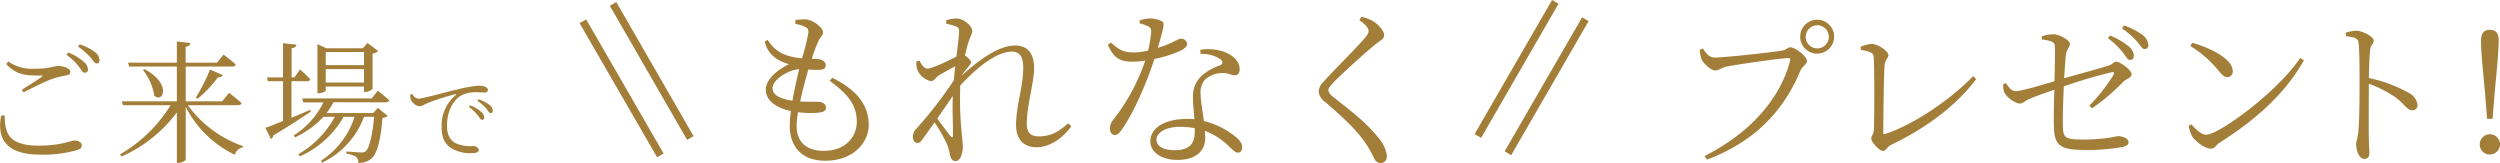
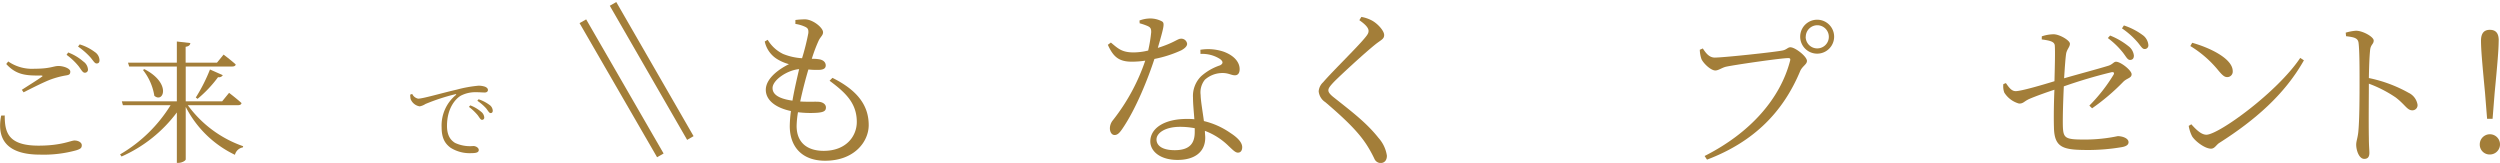
<svg xmlns="http://www.w3.org/2000/svg" viewBox="0 0 528.86 34.47">
  <defs>
    <style>.cls-1{fill:#a37e39;}</style>
  </defs>
  <g id="Layer_2" data-name="Layer 2">
    <g id="p">
      <path class="cls-1" d="M1,24.43c0,3.56.7,6.38,7.17,6.38,4.84,0,6.83-1.09,7.59-1.09s1.54.39,1.54,1-.31.79-1.15,1.07a25.87,25.87,0,0,1-7.67.92c-7.11,0-9.21-3.33-8.23-8.26ZM4.62,19C6,18.1,7.79,17,8.79,16.28c.31-.19.28-.28-.11-.31-3.27.06-5.29-.16-7.36-2.43L1.74,13a8.84,8.84,0,0,0,5.57,1.54c3.33,0,4-.58,5.07-.58s2.49.53,2.49,1.17-.28.73-1,.84a18.4,18.4,0,0,0-3,.79c-1.4.5-3.95,1.79-5.88,2.77Zm9.8-7.9A10.35,10.35,0,0,1,17.61,13a2.24,2.24,0,0,1,1,1.68.64.64,0,0,1-.7.7c-.42,0-.72-.62-1.26-1.35a13.33,13.33,0,0,0-2.57-2.43Zm2.44-1.71A10.15,10.15,0,0,1,20.05,11a2.16,2.16,0,0,1,1,1.73c0,.48-.2.7-.62.7s-.73-.64-1.34-1.34a15.42,15.42,0,0,0-2.58-2.24Z" />
      <path class="cls-1" d="M39.73,22.25a24.35,24.35,0,0,0,11.71,8.68l-.06.25a2.09,2.09,0,0,0-1.68,1.57A22.62,22.62,0,0,1,39.29,22.61V33.7c0,.28-.79.75-1.52.75h-.36V23.79a29.41,29.41,0,0,1-11.7,9.32l-.31-.45A30.69,30.69,0,0,0,36.09,22.25H26l-.23-.82H37.41V14.07H27.33l-.25-.81H37.41V8.78l2.86.33c-.06.4-.28.68-1,.79v3.36h6.63l1.4-1.71s1.57,1.18,2.55,2.07c0,.31-.34.45-.73.45H39.29v7.36H47l1.46-1.79s1.62,1.23,2.63,2.16c-.05.31-.33.45-.72.45Zm-9.18-7.62c5.8,3,4,7.28,2.1,5.63a11.79,11.79,0,0,0-2.41-5.46Zm10.87,6a35.29,35.29,0,0,0,3-5.93l2.71,1.2a.92.92,0,0,1-1,.42,25.61,25.61,0,0,1-4.34,4.59Z" />
-       <path class="cls-1" d="M65.75,23.62c-1.85,1.2-4.48,3-7.9,5a1,1,0,0,1-.53.78l-1.18-2.35c.76-.25,2.1-.78,3.73-1.46V17.18h-3.2l-.19-.81h3.39V9.14l2.82.31c0,.39-.3.67-1,.76v6.16h.59l1.2-1.68s1.34,1.2,2.16,2.07c-.09.31-.37.42-.73.42H61.66v7.73l4-1.68Zm4.81-2a15.52,15.52,0,0,1-1.48,2.3h9.85l1-1.1L82,24.51c-.16.23-.53.34-1.09.42-.36,4.85-1.2,7.73-2.41,8.68a4.21,4.21,0,0,1-2.71.84,1.46,1.46,0,0,0-.45-1.26,4.94,4.94,0,0,0-2.07-.67l0-.47c1,.08,2.54.19,3.1.19a1.39,1.39,0,0,0,1-.25c.7-.62,1.4-3.16,1.77-7.28H77a17.33,17.33,0,0,1-8.85,9.69L67.9,34A17.32,17.32,0,0,0,75,24.71h-2.3a20,20,0,0,1-9.27,8.37l-.33-.45a20.28,20.28,0,0,0,7.72-7.92H68.43a19.35,19.35,0,0,1-6,4.34l-.3-.39a17.62,17.62,0,0,0,6.3-7H64.15l-.22-.84h14.7l1.28-1.62a30.55,30.55,0,0,1,2.41,2,.63.63,0,0,1-.7.45Zm-1.65-2.46c0,.16-.78.56-1.51.56h-.25V9.34l1.9.87h7.7l1-1.12L80,10.79a2.16,2.16,0,0,1-1.18.56V18.8a2.36,2.36,0,0,1-1.51.65H77V18.3H68.91Zm0-8.15v2.77H77V11ZM77,17.46V14.63H68.91v2.83Z" />
      <path class="cls-1" d="M87.2,19.87a1.78,1.78,0,0,0,1.26,1c1,0,4.9-1.16,8.2-1.92a27,27,0,0,1,4.54-.82,4.07,4.07,0,0,1,1.42.22c.44.2.6.42.6.7s-.24.52-.68.52-1-.06-1.72-.06a6.71,6.71,0,0,0-3.36.74c-.9.54-2.9,2.4-2.9,6.4,0,2.18.9,3.08,1.7,3.58a7.53,7.53,0,0,0,3.88.66c.48,0,1.14.34,1.14.84s-.54.66-1.44.66a7.6,7.6,0,0,1-4.5-1.12c-1.26-.92-1.92-2.12-1.92-4.38a8.38,8.38,0,0,1,3-6.78c.14-.12.12-.24-.1-.18A42.24,42.24,0,0,0,90,22a3.36,3.36,0,0,1-1.22.5,2.48,2.48,0,0,1-1.92-1.56,4.91,4.91,0,0,1-.08-.92Zm12.28,2.42a7.6,7.6,0,0,1,2.28,1.34,1.67,1.67,0,0,1,.68,1.2.46.46,0,0,1-.48.52c-.3,0-.52-.46-.92-1a11.31,11.31,0,0,0-1.84-1.74ZM101.24,21a8,8,0,0,1,2.26,1.16,1.59,1.59,0,0,1,.74,1.24c0,.34-.16.52-.46.52s-.52-.46-.94-1a10.11,10.11,0,0,0-1.86-1.6Z" />
      <path class="cls-1" d="M139,33.26,122.6,4.89,124,4.1l16.38,28.37Zm6.36-3.67L129,1.22l1.37-.79L146.72,28.8Z" />
      <path class="cls-1" d="M176.1,16.47c5.58,2.77,7.67,6.08,7.67,10,0,3.46-3,7.53-9.22,7.53-4.89,0-7.48-2.95-7.48-7.35a25.73,25.73,0,0,1,.25-3.16C163.93,22.77,162,21.11,162,19s2.16-4.06,4.9-5.43a9.29,9.29,0,0,1-2.63-1.15,5.79,5.79,0,0,1-2.49-3.64l.62-.36a7.73,7.73,0,0,0,3.27,3,12.71,12.71,0,0,0,4,.9A48.76,48.76,0,0,0,171,7c.07-.9-.18-1.11-.83-1.4a7.61,7.61,0,0,0-1.91-.54l0-.83a16.92,16.92,0,0,1,2-.14c1.69,0,3.85,1.76,3.85,2.73,0,.68-.51.9-.94,1.8a32.55,32.55,0,0,0-1.44,3.82c.47,0,.9,0,1.33.07,1.16.11,1.62.72,1.62,1.33s-.46.9-1.36.94a18.18,18.18,0,0,1-2.31-.08c-.54,1.8-1.22,4.36-1.73,6.77,1.8.11,3.28,0,4,.07s1.44.47,1.44,1.19-.44,1-1.77,1.12a21.71,21.71,0,0,1-4.14-.11,19.23,19.23,0,0,0-.29,2.91c0,3.6,2.34,5.26,5.73,5.26,4.75,0,7-3.1,7-6.12,0-4-2.42-6.23-5.76-8.71Zm-8.46,4.82c.4-2.37,1-4.86,1.41-6.66-2.42.18-5.62,2.27-5.62,4C163.43,19.71,164.26,20.82,167.64,21.29Z" />
-       <path class="cls-1" d="M226.64,26.69c-1.58,2.23-4.32,4.46-7.38,4.46-2.55,0-4.32-1.54-4.32-4.71,0-4,1.52-8.17,1.52-12.06,0-2.27-.65-3.46-2.45-3.46-3.06,0-7.27,3.24-10.87,7.17a72.93,72.93,0,0,0,.36,10.62c.07.9.18,1.65.18,2.44,0,1.23-.51,2.92-1.51,2.92-.65,0-1-.4-1.19-1.22a11.84,11.84,0,0,0-.61-2.27,31,31,0,0,0-2.67-4.68l-2.34,3.27c-.43.62-.75,1.08-1.29,1.08s-.94-.54-.94-1.26a2.32,2.32,0,0,1,.76-1.8A89.19,89.19,0,0,0,201.77,17c.11-1,.18-2,.32-3-1.22.65-2.48,1.37-3.38,1.88-.75.46-1.11,1.29-1.73,1.29A4,4,0,0,1,194,14.6a4.77,4.77,0,0,1-.14-1.59l.65-.18c.54,1.08,1.08,1.69,1.72,1.69.9,0,4.61-1.76,6.09-2.55.28-2.31.54-4.18.57-5.22,0-.83-.18-1-.83-1.22a14.87,14.87,0,0,0-1.9-.51l0-.72a6.81,6.81,0,0,1,2.2-.39c1.47,0,3.31,1.58,3.31,2.62,0,.76-.43,1.08-.83,2.52-.18.54-.43,1.48-.72,2.67.58.39,1.3,1.08,1.3,1.44s-.4.72-.83,1.29A12.94,12.94,0,0,0,203.43,16c3.42-3.09,7.66-6.37,11.33-6.37,2.49,0,4,1.51,4,4.86,0,2.81-1.55,8-1.55,11.63,0,1.94.83,2.73,2.55,2.73,2.38,0,4.11-.86,6.2-2.77Zm-25.09-6.41c-1,1.52-2.16,3.17-3.27,4.79,1,1.4,2.3,3.13,2.81,3.74.32.36.5.33.5-.25C201.63,26.83,201.45,23.52,201.55,20.28Z" />
      <path class="cls-1" d="M241.05,4.34a6.61,6.61,0,0,1,2.12-.43,5.3,5.3,0,0,1,2.63.61c.61.36.47,1-.87,5.61,3.46-1.08,4.18-1.94,4.86-1.94a1.23,1.23,0,0,1,1.34,1.08c0,.65-.83,1.15-1.23,1.37a25,25,0,0,1-5.69,1.83c-1.26,3.89-3.85,10.51-6.8,14.8-.5.72-.94,1.29-1.62,1.29s-1-.75-1-1.4a2.76,2.76,0,0,1,.64-1.73,42.08,42.08,0,0,0,6.84-12.6,18.78,18.78,0,0,1-2.84.22c-2.7,0-3.92-1-5.07-3.57L235,9c1.55,1.3,2.34,2.09,4.83,2.09a13.47,13.47,0,0,0,3.06-.4,29.88,29.88,0,0,0,.64-3.89c0-.75-.14-1-.75-1.29a11.66,11.66,0,0,0-1.69-.58Zm12.88,6.19a10.23,10.23,0,0,1,5,.43c2.2.83,3.31,2.23,3.31,3.67,0,.83-.36,1.3-1,1.3-.83,0-1.44-.58-3-.47a5.58,5.58,0,0,0-3.35,1.4,4.25,4.25,0,0,0-.9,3.24c0,1.08.4,3.35.69,5.51a16.56,16.56,0,0,1,5.61,2.52c1.73,1.12,2.49,2.12,2.49,3,0,.72-.33,1.16-.9,1.16s-1.12-.62-1.91-1.34a14.36,14.36,0,0,0-5.08-3.27c0,.54.07,1,.07,1.44,0,3-2.19,4.71-5.86,4.71s-5.76-1.83-5.76-3.92c0-2.74,2.91-4.75,7.7-4.75.58,0,1.12,0,1.62.07-.11-1.58-.29-3.2-.29-4.61a5.86,5.86,0,0,1,1.73-4.5,11.47,11.47,0,0,1,4-2.3c.75-.4.61-.86,0-1.33a6.93,6.93,0,0,0-4.14-1.08Zm-1.19,16.59a16.72,16.72,0,0,0-3.09-.29c-3.28,0-5,1.37-5,2.67s1.22,2.27,3.85,2.27c3.45,0,4.24-1.73,4.24-3.86Z" />
      <path class="cls-1" d="M287.56,4.27l.43-.69a7.35,7.35,0,0,1,2.23.76c1.26.68,2.59,2.19,2.59,3.06s-.61,1-1.87,2c-2.41,1.94-7.16,6.33-8.67,7.84-1,1.05-1.26,1.44-1.26,1.88s.43.93,1.22,1.54c3.71,2.95,6.84,5.29,9.4,8.53a7.21,7.21,0,0,1,1.76,3.75c0,.93-.47,1.55-1.37,1.55a1.47,1.47,0,0,1-1.26-.87A25.45,25.45,0,0,0,289,30.47c-1.69-2.56-4.28-5.15-8.64-8.86a3.08,3.08,0,0,1-1.4-2.3,2.91,2.91,0,0,1,.94-1.91c1.8-2.12,7.12-7.3,8.78-9.32.61-.72.83-1.08.83-1.51C289.54,6,289,5.27,287.56,4.27Z" />
-       <path class="cls-1" d="M311.94,28.37,328.33,0l1.37.79L313.32,29.16ZM318.3,32,334.69,3.67l1.37.8L319.68,32.83Z" />
      <path class="cls-1" d="M362.74,12.18c1.9,0,12.71-1.16,14.34-1.5.89-.17,1.09-.68,1.67-.68,1,0,3.5,1.94,3.5,2.89,0,.75-1,1.09-1.46,2.21-3.57,8.5-9.65,14.86-19.68,18.67L360.6,33c9.75-4.93,16-12.17,18.08-20.13.14-.51-.07-.58-.41-.58-1.49,0-11.15,1.4-13.08,1.81-.92.2-1.64.81-2.32.81-1,0-2.61-1.6-2.95-2.45a6.79,6.79,0,0,1-.34-1.93l.64-.28C360.8,11.12,361.51,12.18,362.74,12.18Zm18.08-4.42a3.59,3.59,0,0,1,7.18,0,3.59,3.59,0,1,1-7.18,0Zm1.16,0a2.45,2.45,0,1,0,2.45-2.42A2.45,2.45,0,0,0,382,7.76Z" />
-       <path class="cls-1" d="M393.61,9.9a7.72,7.72,0,0,1,2.31-.61c1.4,0,3.57,1.56,3.57,2.38,0,.58-.71,1-.81,2.07-.17,1.87-.28,11.19-.28,14.31,0,.28.07.38.34.31,6.16-2,14-7.38,18.67-12.27l.64.64c-4.18,5.61-10.67,10.41-17.91,13.87-1.06.51-1.12,1.33-1.84,1.33s-2.45-1.87-2.45-2.62c0-.47.55-.92.58-2.17.07-2.08.14-12.62-.07-15.17,0-.57-.37-1.05-2.71-1.42Z" />
      <path class="cls-1" d="M431.93,7.69a8,8,0,0,1,2.51-.44c1.23,0,3.44,1.29,3.44,2s-.68,1.19-.82,2.21-.27,2.89-.41,5.1c2.93-.85,7.25-2,9.25-2.62,1-.27,1.22-.88,1.73-.88,1,0,3.3,1.83,3.3,2.65s-1,.81-1.77,1.6a45,45,0,0,1-6.59,5.6l-.58-.57a35,35,0,0,0,5.1-6.5c.24-.4.1-.64-.37-.57a104.25,104.25,0,0,0-10.13,3c-.14,3-.24,6.18-.21,8.19.07,2.79.41,3.06,4.56,3.06A33.72,33.72,0,0,0,448,28.8c.92,0,2.28.41,2.28,1.29,0,.62-.65.92-1.57,1.06a42.5,42.5,0,0,1-6.76.58c-5.34,0-7.38-.31-7.45-4.8-.07-2.34,0-5.71.1-7.95-1.63.54-3.84,1.32-5.27,1.93-1.22.55-1.25,1-2.21,1A5.37,5.37,0,0,1,424,19.59a3.74,3.74,0,0,1-.2-1.8l.54-.21c.68,1,1.23,1.7,2.07,1.7,1.19,0,5.89-1.39,8.2-2.1.07-2.79.17-6.19.07-7.55-.07-.85-1.09-1.06-2.76-1.29Zm14.45-.17a15.14,15.14,0,0,1,3.87,2.24,2.86,2.86,0,0,1,1.16,2c0,.58-.27.92-.82.92s-.88-.78-1.56-1.63a17.21,17.21,0,0,0-3.13-3Zm2.92-2.14a14,14,0,0,1,3.91,2,2.87,2.87,0,0,1,1.26,2.11.77.77,0,0,1-.82.88c-.51,0-.88-.81-1.63-1.63A16.82,16.82,0,0,0,448.89,6Z" />
      <path class="cls-1" d="M486.6,12.25l.78.51C483.3,20,477,25.44,469.53,30.2c-.68.4-1,1.25-1.8,1.25-1.32,0-3.36-1.59-4-2.61a7.41,7.41,0,0,1-.72-2.21l.55-.34c1,1.12,2.1,2.21,3.19,2.21C469.33,28.5,481.77,19.49,486.6,12.25Zm-22.85-3.2c3.88,1.09,8.57,3.4,8.57,6a1.16,1.16,0,0,1-1.19,1.26c-.54,0-1-.38-1.87-1.43a23.05,23.05,0,0,0-5.91-5.14Z" />
      <path class="cls-1" d="M496.22,6.91a10.07,10.07,0,0,1,2.18-.41c1.43,0,3.74,1.29,3.74,2.07s-.61.82-.75,1.94c-.17,1.63-.24,4.12-.27,6a29,29,0,0,1,8.4,3.12,3.37,3.37,0,0,1,1.9,2.55,1.09,1.09,0,0,1-1.09,1.16c-1.12,0-1.49-1.16-3.53-2.72a26.28,26.28,0,0,0-5.68-2.92c0,2.34-.07,7.92,0,11.52,0,1.5.11,2.52.11,3.09,0,.89-.34,1.3-1.09,1.3-1.12,0-1.7-1.87-1.7-3,0-.75.3-1.36.44-2.65.27-2.52.27-8.09.27-10.68s0-6.42-.2-8.12c-.1-1.09-.85-1.29-2.65-1.5Z" />
      <path class="cls-1" d="M524.58,30.57a2.14,2.14,0,1,1,2.14,2.11A2.08,2.08,0,0,1,524.58,30.57Zm4-22c0,1.9-.27,5-.85,11.05l-.44,5.51h-1.16l-.44-5.51c-.58-6.12-.85-9.15-.85-11,0-1.63.68-2.31,1.87-2.31S528.59,6.94,528.59,8.54Z" />
    </g>
  </g>
</svg>